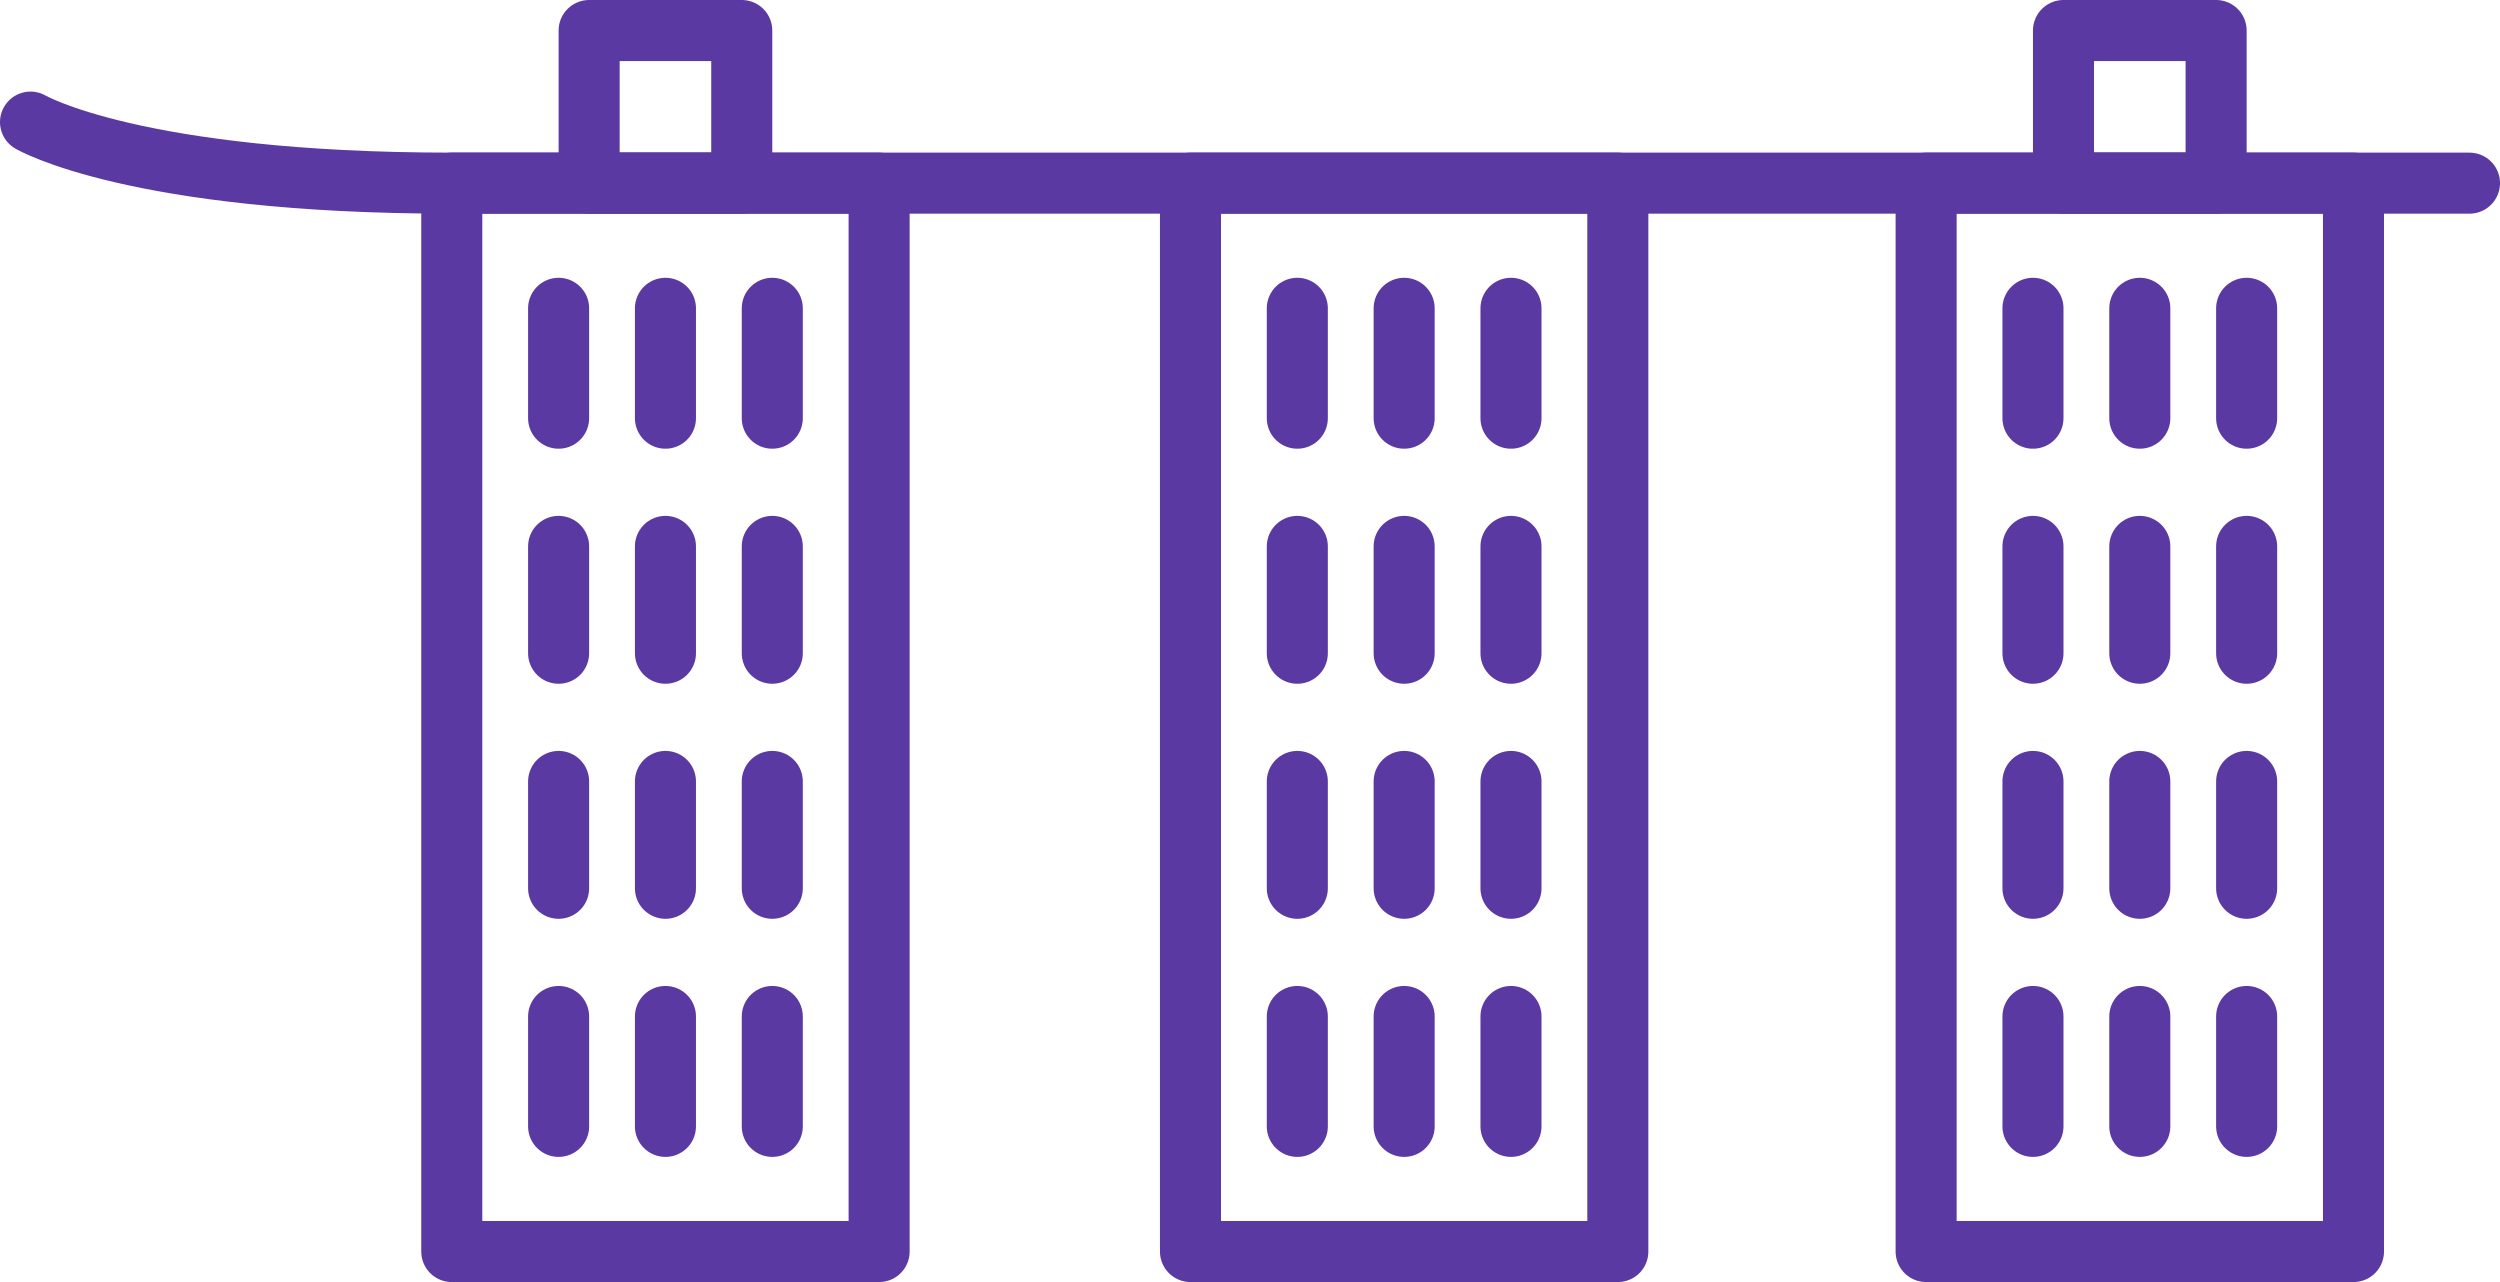
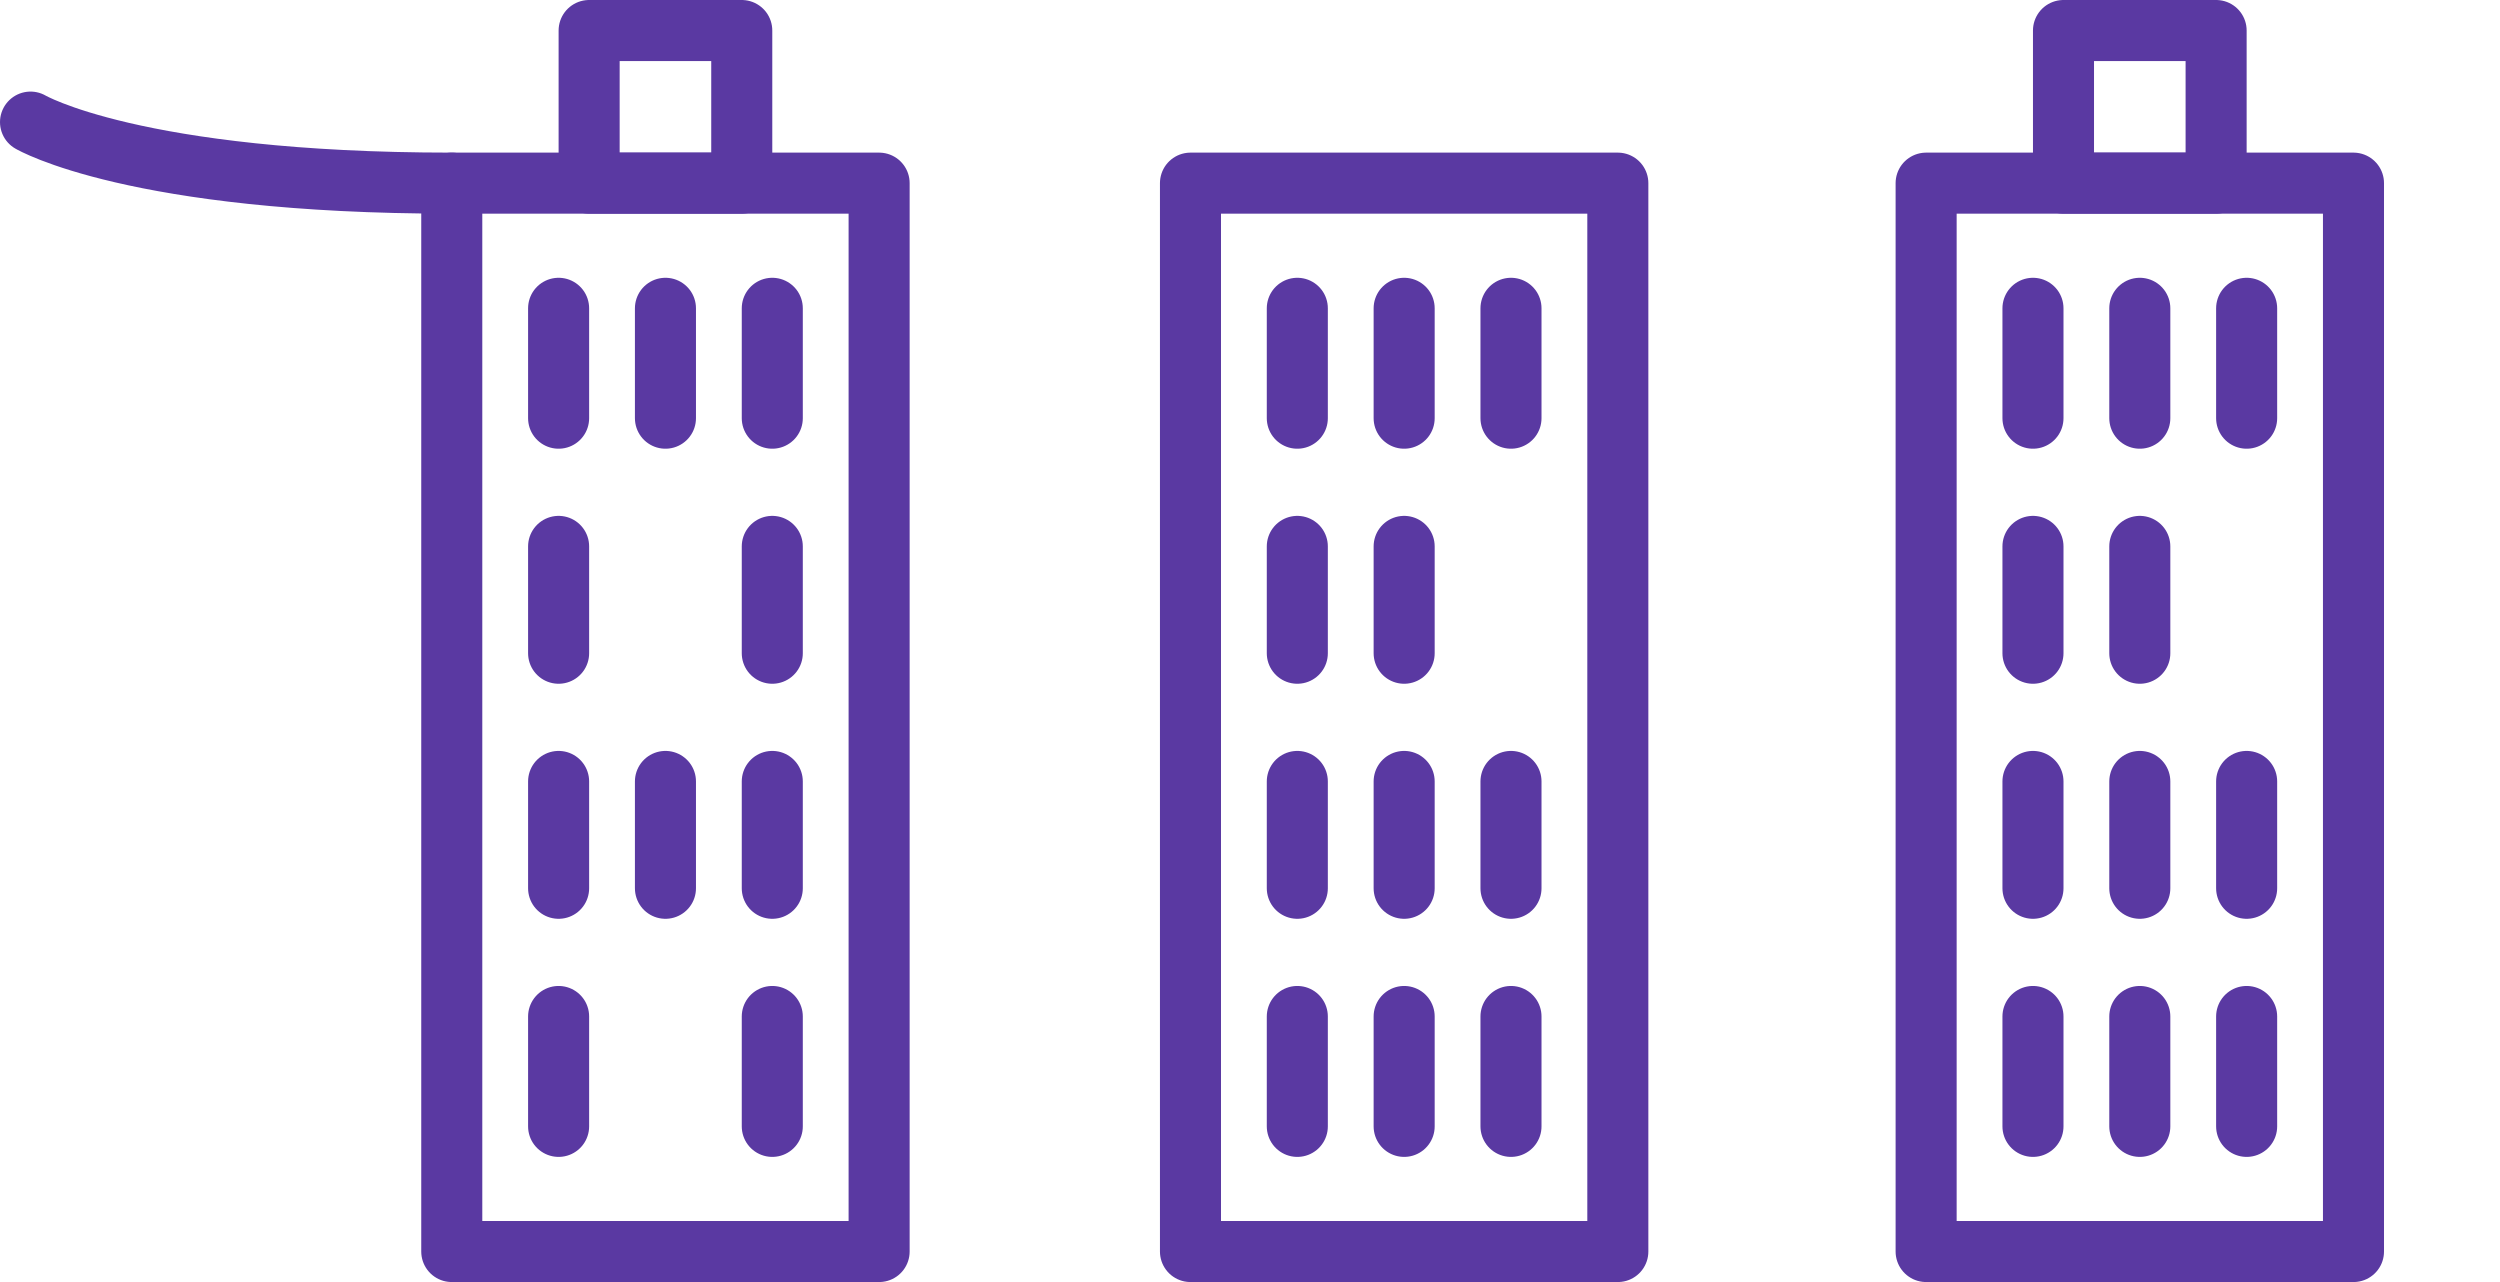
<svg xmlns="http://www.w3.org/2000/svg" width="81.9" height="42" viewBox="0 0 81.9 42">
  <title>g2-careers-icon-singapore</title>
  <rect x="14.8" y="6" width="14" height="35" stroke-width="2" stroke="#5a39a2" stroke-linecap="round" stroke-linejoin="round" fill="none" />
  <rect x="19.3" y="1" width="5" height="5" stroke-width="2" stroke="#5a39a2" stroke-linecap="round" stroke-linejoin="round" fill="none" />
  <rect x="67.6" y="1" width="5" height="5" stroke-width="2" stroke="#5a39a2" stroke-linecap="round" stroke-linejoin="round" fill="none" />
  <rect x="39" y="6" width="14" height="35" stroke-width="2" stroke="#5a39a2" stroke-linecap="round" stroke-linejoin="round" fill="none" />
  <rect x="63.1" y="6" width="14" height="35" stroke-width="2" stroke="#5a39a2" stroke-linecap="round" stroke-linejoin="round" fill="none" />
-   <path d="M1,4S4.4,6,14.8,6H80.9" fill="none" stroke="#5a39a2" stroke-linecap="round" stroke-linejoin="round" stroke-width="2" />
+   <path d="M1,4S4.4,6,14.8,6" fill="none" stroke="#5a39a2" stroke-linecap="round" stroke-linejoin="round" stroke-width="2" />
  <line x1="21.8" y1="10.1" x2="21.8" y2="13.7" fill="none" stroke="#5a39a2" stroke-linecap="round" stroke-linejoin="round" stroke-width="2" />
  <line x1="18.3" y1="10.1" x2="18.3" y2="13.7" fill="none" stroke="#5a39a2" stroke-linecap="round" stroke-linejoin="round" stroke-width="2" />
  <line x1="25.3" y1="10.1" x2="25.3" y2="13.7" fill="none" stroke="#5a39a2" stroke-linecap="round" stroke-linejoin="round" stroke-width="2" />
-   <line x1="21.8" y1="17.9" x2="21.8" y2="21.4" fill="none" stroke="#5a39a2" stroke-linecap="round" stroke-linejoin="round" stroke-width="2" />
  <line x1="18.3" y1="17.9" x2="18.3" y2="21.4" fill="none" stroke="#5a39a2" stroke-linecap="round" stroke-linejoin="round" stroke-width="2" />
  <line x1="25.3" y1="17.9" x2="25.3" y2="21.4" fill="none" stroke="#5a39a2" stroke-linecap="round" stroke-linejoin="round" stroke-width="2" />
  <line x1="21.8" y1="25.6" x2="21.8" y2="29.1" fill="none" stroke="#5a39a2" stroke-linecap="round" stroke-linejoin="round" stroke-width="2" />
  <line x1="18.3" y1="25.6" x2="18.3" y2="29.1" fill="none" stroke="#5a39a2" stroke-linecap="round" stroke-linejoin="round" stroke-width="2" />
  <line x1="25.3" y1="25.6" x2="25.3" y2="29.1" fill="none" stroke="#5a39a2" stroke-linecap="round" stroke-linejoin="round" stroke-width="2" />
-   <line x1="21.8" y1="33.3" x2="21.8" y2="36.9" fill="none" stroke="#5a39a2" stroke-linecap="round" stroke-linejoin="round" stroke-width="2" />
  <line x1="18.3" y1="33.3" x2="18.3" y2="36.9" fill="none" stroke="#5a39a2" stroke-linecap="round" stroke-linejoin="round" stroke-width="2" />
  <line x1="25.3" y1="33.3" x2="25.3" y2="36.9" fill="none" stroke="#5a39a2" stroke-linecap="round" stroke-linejoin="round" stroke-width="2" />
  <line x1="46" y1="10.1" x2="46" y2="13.7" fill="none" stroke="#5a39a2" stroke-linecap="round" stroke-linejoin="round" stroke-width="2" />
  <line x1="42.5" y1="10.1" x2="42.5" y2="13.7" fill="none" stroke="#5a39a2" stroke-linecap="round" stroke-linejoin="round" stroke-width="2" />
  <line x1="49.5" y1="10.1" x2="49.5" y2="13.7" fill="none" stroke="#5a39a2" stroke-linecap="round" stroke-linejoin="round" stroke-width="2" />
  <line x1="46" y1="17.9" x2="46" y2="21.4" fill="none" stroke="#5a39a2" stroke-linecap="round" stroke-linejoin="round" stroke-width="2" />
  <line x1="42.5" y1="17.9" x2="42.5" y2="21.4" fill="none" stroke="#5a39a2" stroke-linecap="round" stroke-linejoin="round" stroke-width="2" />
-   <line x1="49.5" y1="17.9" x2="49.5" y2="21.4" fill="none" stroke="#5a39a2" stroke-linecap="round" stroke-linejoin="round" stroke-width="2" />
  <line x1="46" y1="25.6" x2="46" y2="29.1" fill="none" stroke="#5a39a2" stroke-linecap="round" stroke-linejoin="round" stroke-width="2" />
  <line x1="42.5" y1="25.6" x2="42.5" y2="29.1" fill="none" stroke="#5a39a2" stroke-linecap="round" stroke-linejoin="round" stroke-width="2" />
  <line x1="49.5" y1="25.6" x2="49.5" y2="29.1" fill="none" stroke="#5a39a2" stroke-linecap="round" stroke-linejoin="round" stroke-width="2" />
  <line x1="46" y1="33.3" x2="46" y2="36.9" fill="none" stroke="#5a39a2" stroke-linecap="round" stroke-linejoin="round" stroke-width="2" />
  <line x1="42.5" y1="33.3" x2="42.5" y2="36.9" fill="none" stroke="#5a39a2" stroke-linecap="round" stroke-linejoin="round" stroke-width="2" />
  <line x1="49.5" y1="33.3" x2="49.5" y2="36.9" fill="none" stroke="#5a39a2" stroke-linecap="round" stroke-linejoin="round" stroke-width="2" />
  <line x1="70.1" y1="10.1" x2="70.1" y2="13.7" fill="none" stroke="#5a39a2" stroke-linecap="round" stroke-linejoin="round" stroke-width="2" />
  <line x1="66.6" y1="10.1" x2="66.6" y2="13.7" fill="none" stroke="#5a39a2" stroke-linecap="round" stroke-linejoin="round" stroke-width="2" />
  <line x1="73.6" y1="10.1" x2="73.6" y2="13.7" fill="none" stroke="#5a39a2" stroke-linecap="round" stroke-linejoin="round" stroke-width="2" />
  <line x1="70.1" y1="17.9" x2="70.1" y2="21.4" fill="none" stroke="#5a39a2" stroke-linecap="round" stroke-linejoin="round" stroke-width="2" />
  <line x1="66.6" y1="17.9" x2="66.6" y2="21.4" fill="none" stroke="#5a39a2" stroke-linecap="round" stroke-linejoin="round" stroke-width="2" />
-   <line x1="73.6" y1="17.9" x2="73.6" y2="21.4" fill="none" stroke="#5a39a2" stroke-linecap="round" stroke-linejoin="round" stroke-width="2" />
  <line x1="70.1" y1="25.6" x2="70.1" y2="29.1" fill="none" stroke="#5a39a2" stroke-linecap="round" stroke-linejoin="round" stroke-width="2" />
  <line x1="66.6" y1="25.6" x2="66.6" y2="29.1" fill="none" stroke="#5a39a2" stroke-linecap="round" stroke-linejoin="round" stroke-width="2" />
  <line x1="73.6" y1="25.6" x2="73.6" y2="29.1" fill="none" stroke="#5a39a2" stroke-linecap="round" stroke-linejoin="round" stroke-width="2" />
  <line x1="70.1" y1="33.3" x2="70.1" y2="36.9" fill="none" stroke="#5a39a2" stroke-linecap="round" stroke-linejoin="round" stroke-width="2" />
  <line x1="66.6" y1="33.3" x2="66.6" y2="36.9" fill="none" stroke="#5a39a2" stroke-linecap="round" stroke-linejoin="round" stroke-width="2" />
  <line x1="73.6" y1="33.3" x2="73.6" y2="36.9" fill="none" stroke="#5a39a2" stroke-linecap="round" stroke-linejoin="round" stroke-width="2" />
</svg>